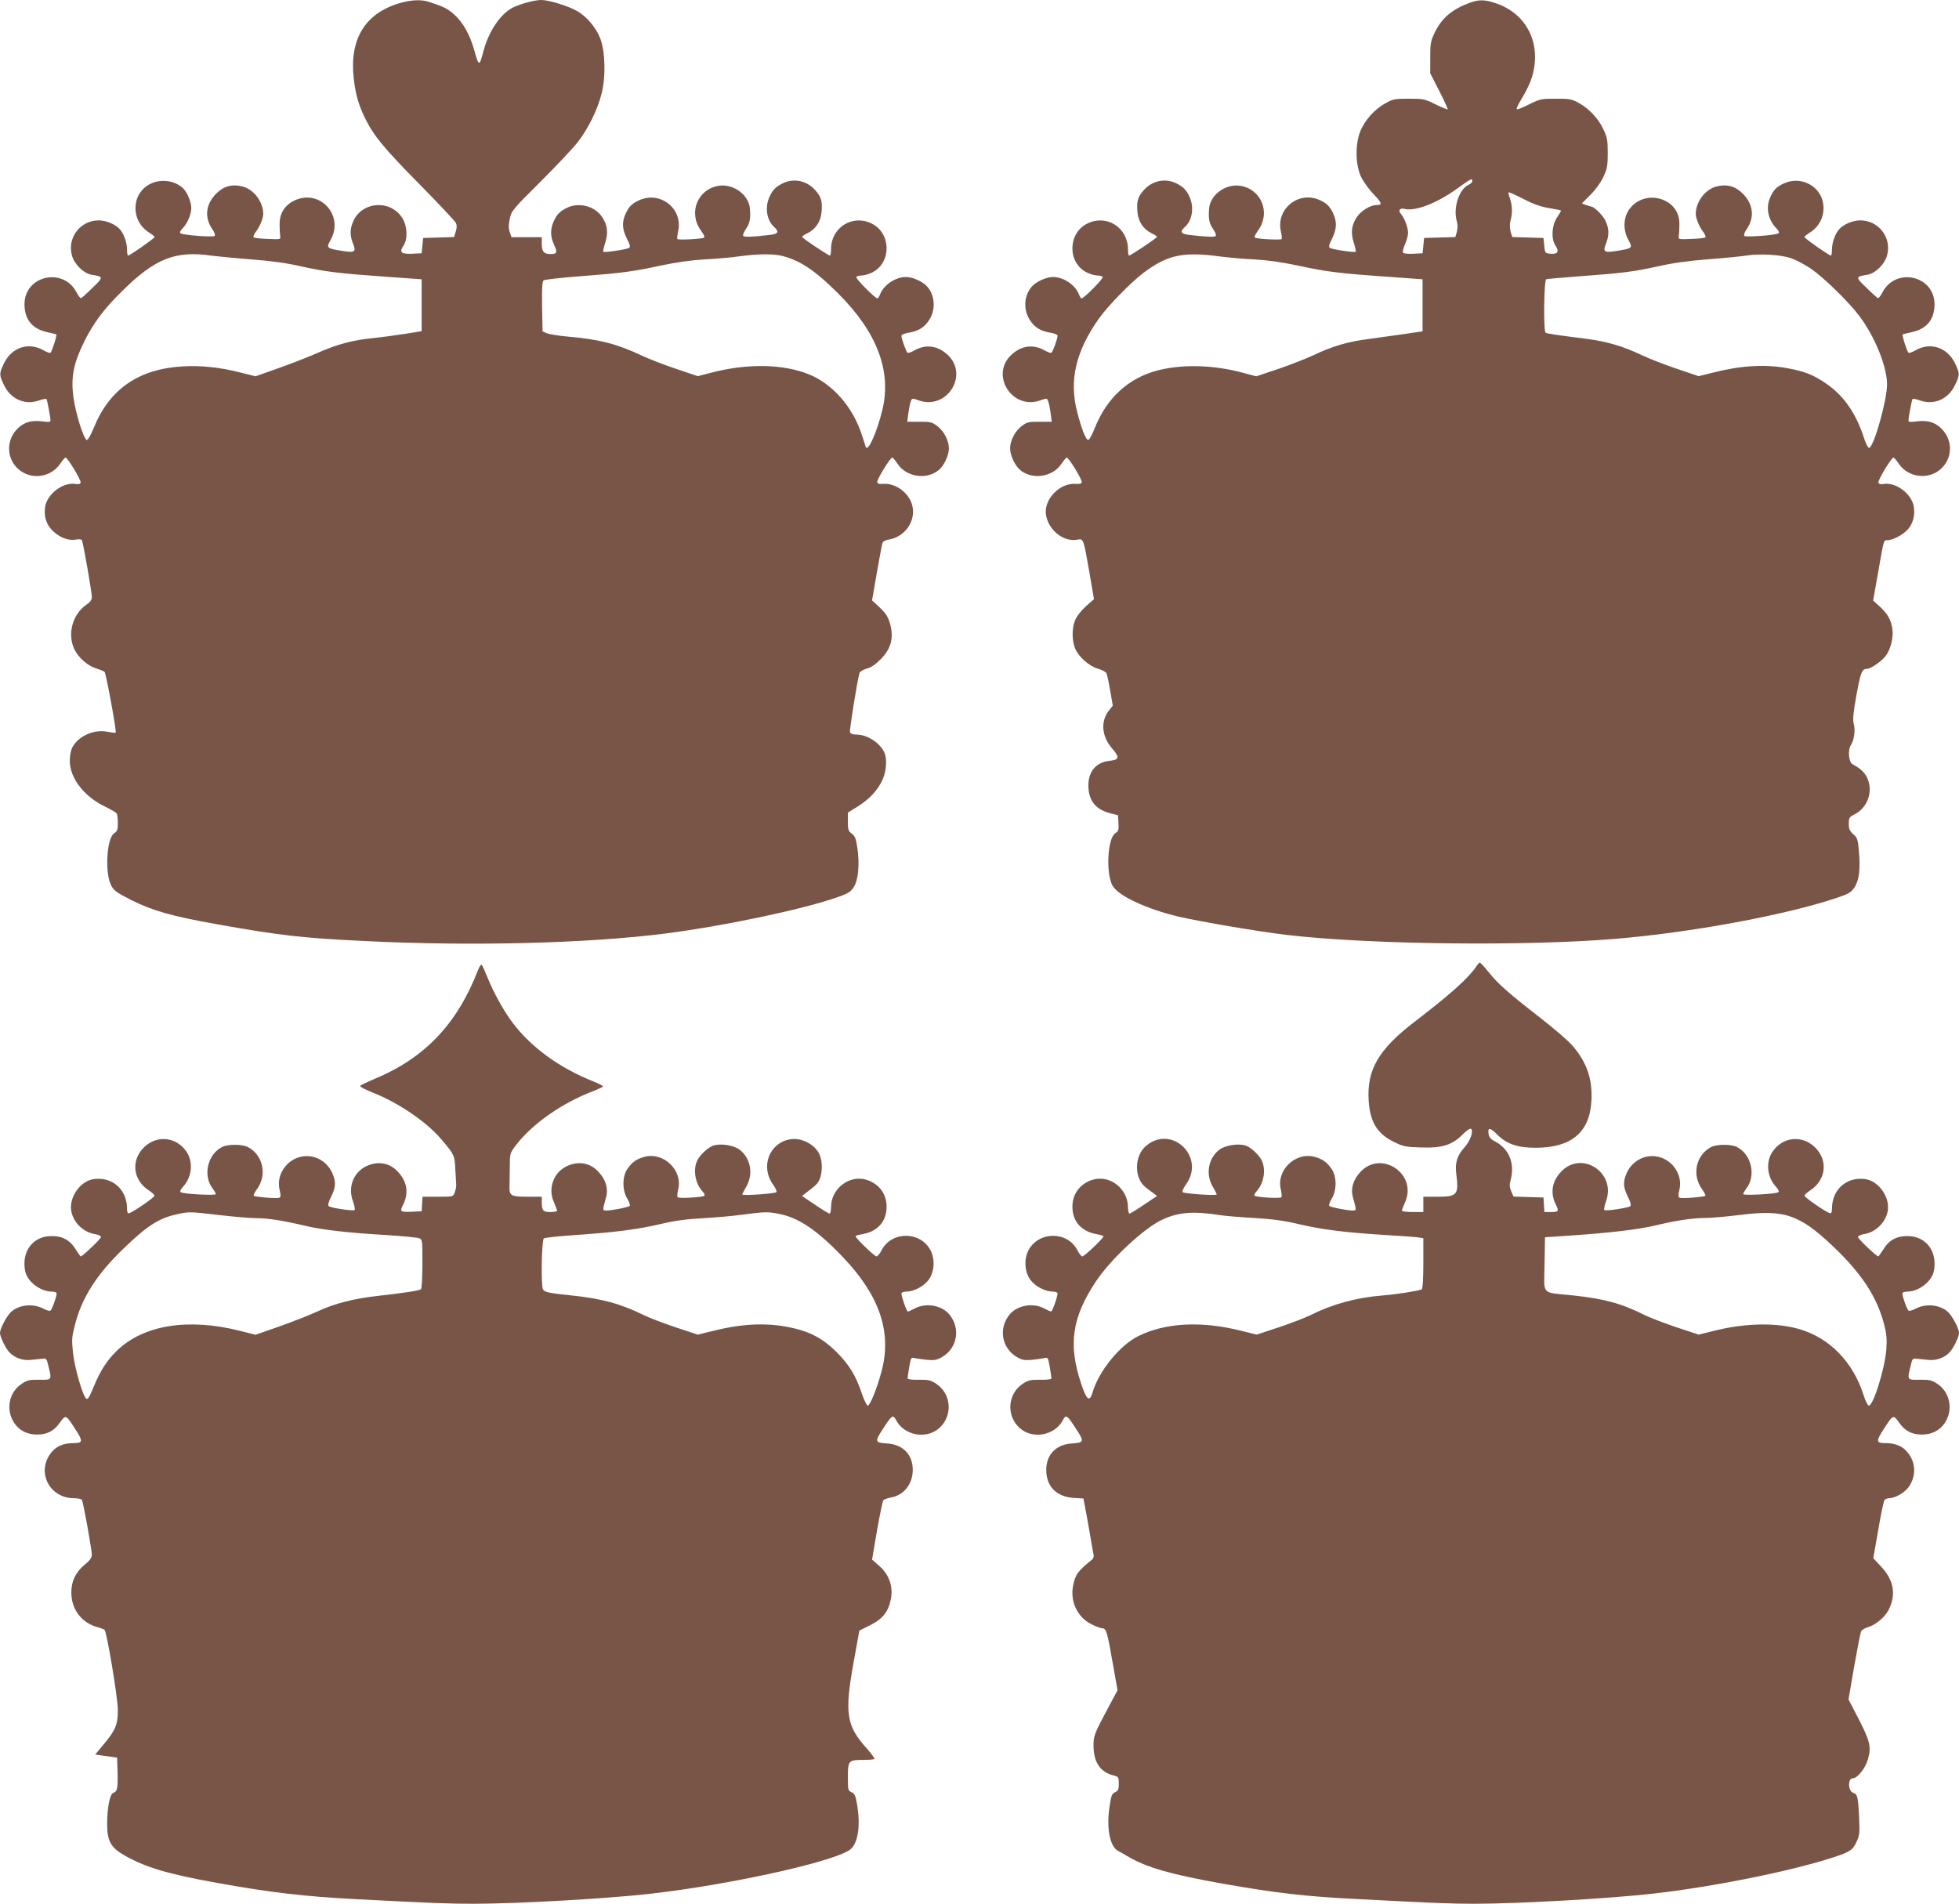
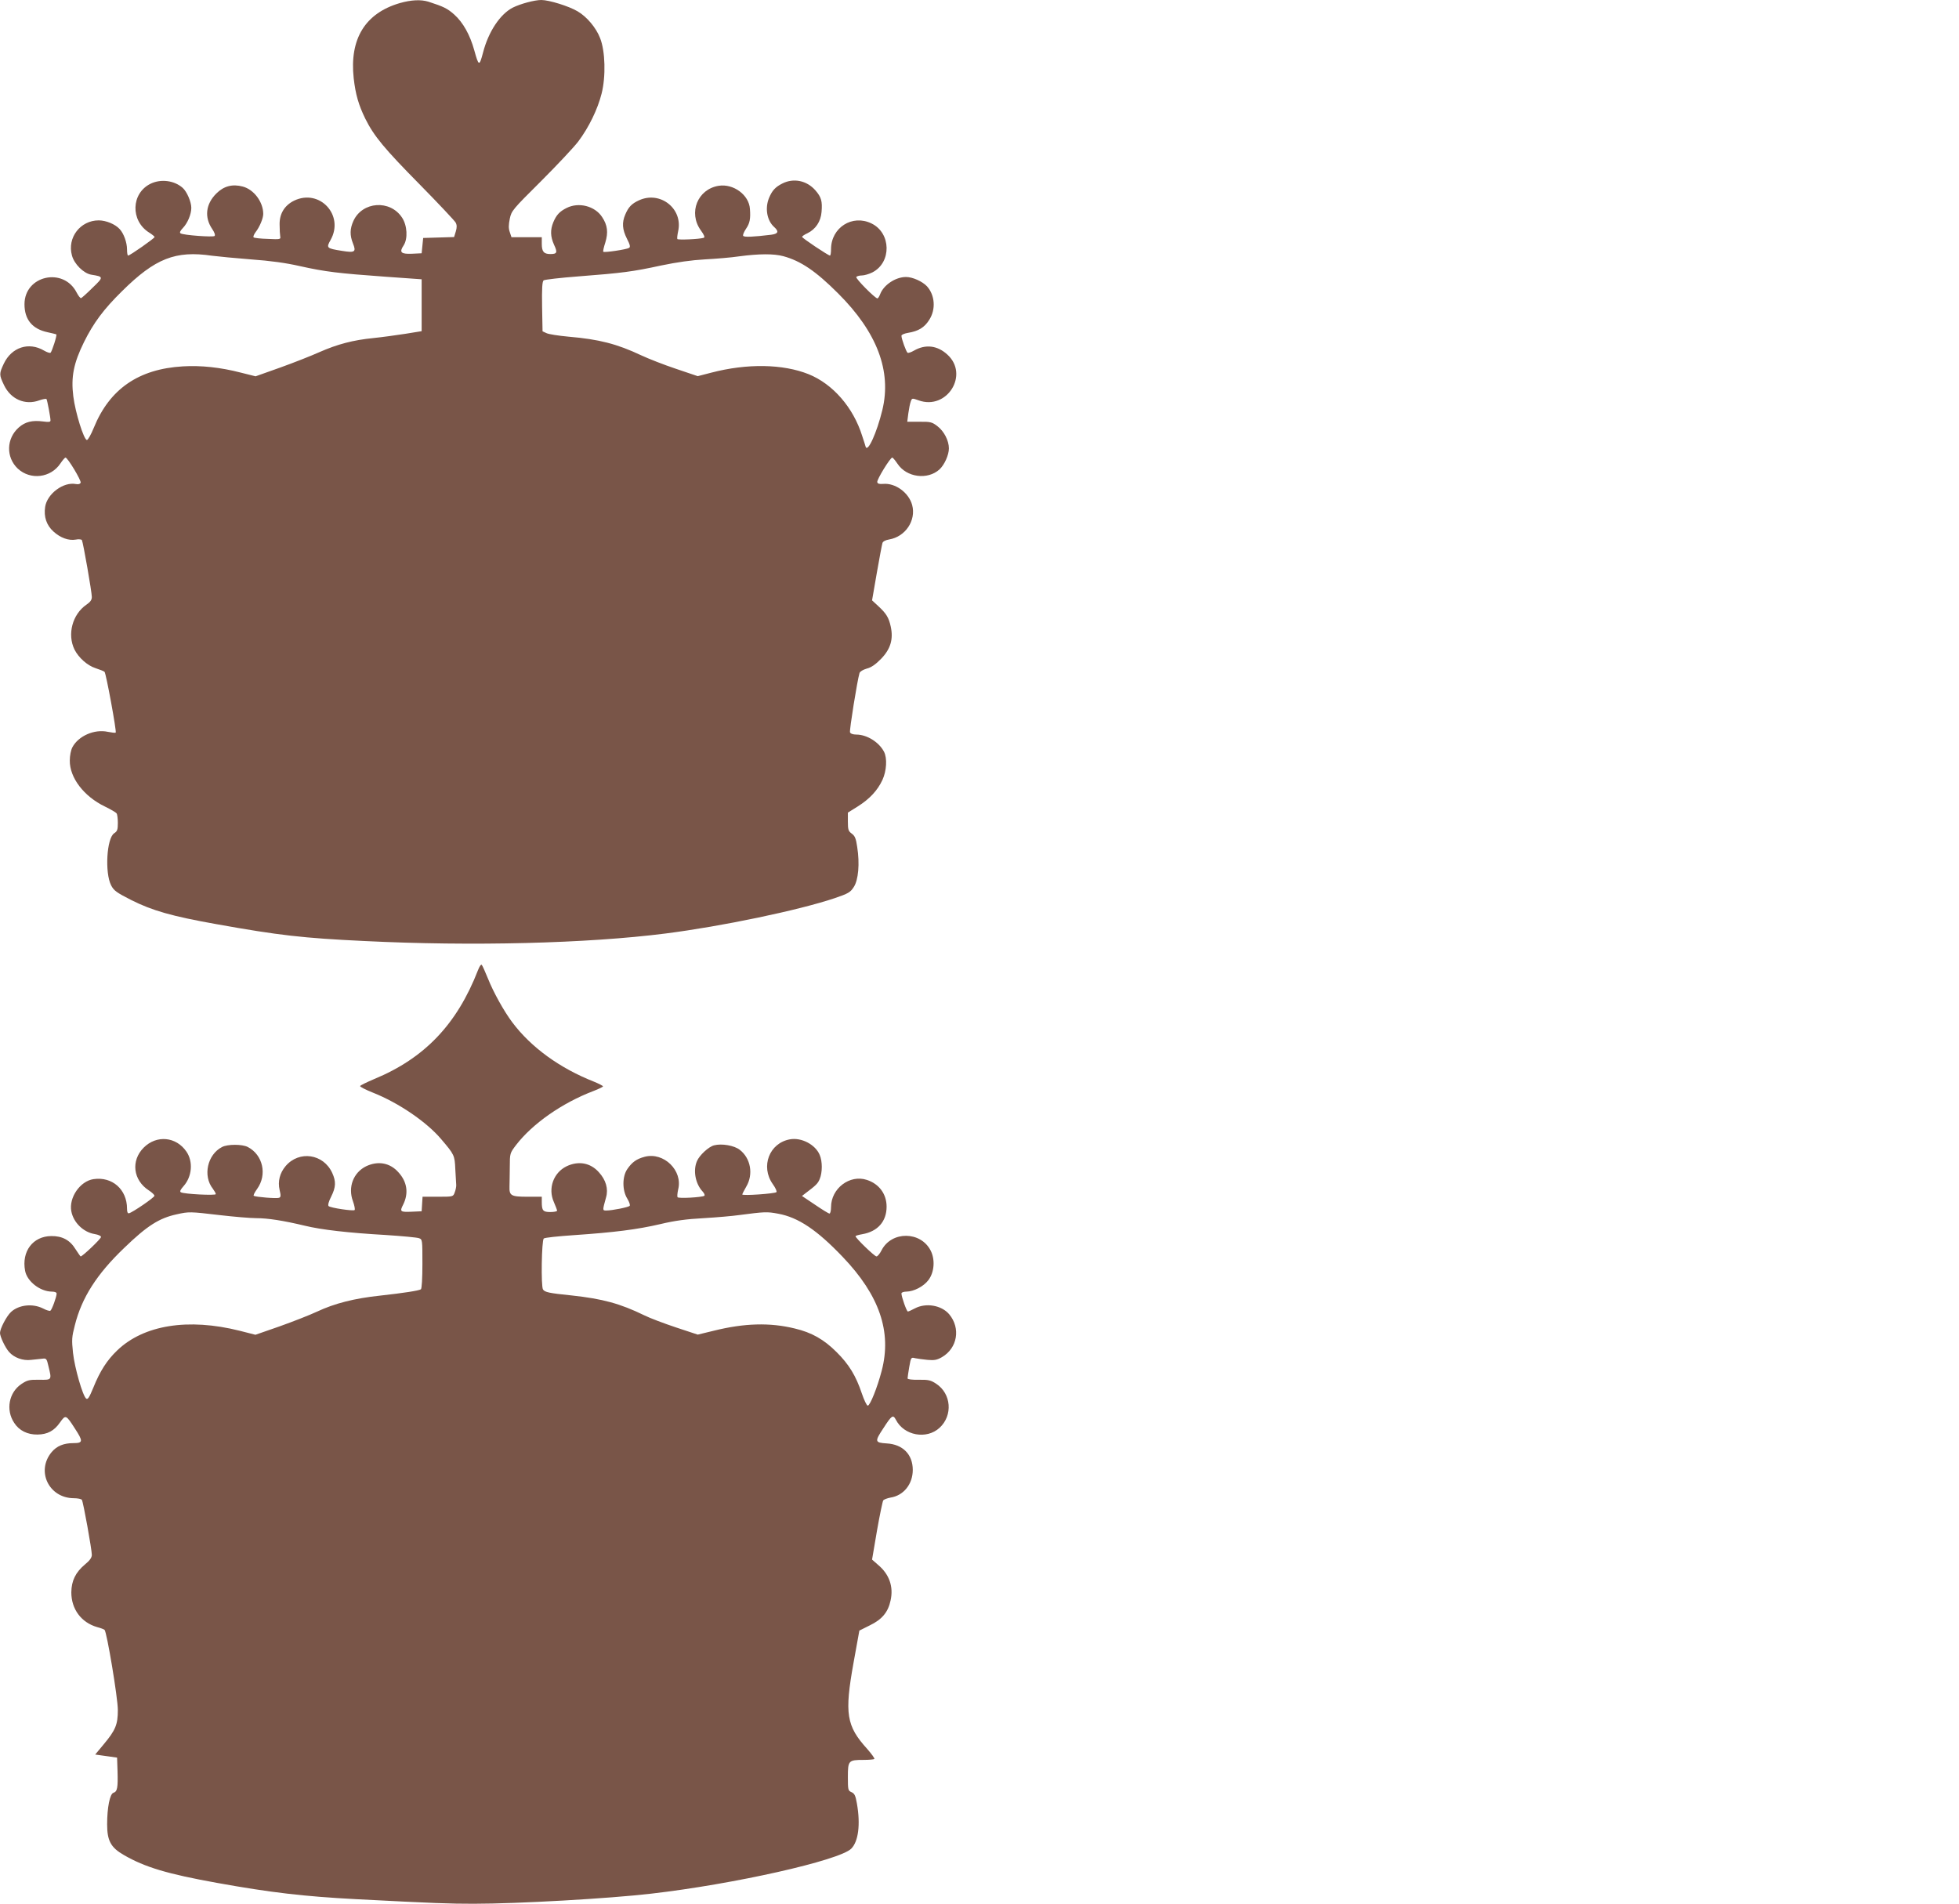
<svg xmlns="http://www.w3.org/2000/svg" version="1.0" width="1280pt" height="1244pt" viewBox="0 0 1280 1244" preserveAspectRatio="xMidYMid meet">
  <g transform="translate(0,1244) scale(0.1,-0.1)" fill="#795548" stroke="none">
    <path d="M2613 12420 c-227 -66 -330 -234 -302 -491 12 -106 32 -175 76 -265 57 -114 123 -194 358 -432 121 -123 225 -234 232 -246 9 -17 9 -32 1 -59 l-11 -36 -101 -3 -101 -3 -5 -50 -5 -50 -63 -3 c-72 -3 -85 9 -55 54 29 44 24 131 -10 182 -78 119 -260 106 -318 -22 -23 -51 -24 -93 -3 -146 23 -57 13 -63 -73 -49 -100 16 -102 19 -73 71 91 161 -71 337 -238 257 -63 -31 -97 -86 -95 -158 0 -31 2 -65 4 -76 4 -19 -1 -20 -81 -16 -47 1 -89 6 -93 10 -4 4 2 19 13 34 26 33 50 90 50 119 0 78 -61 160 -134 179 -67 18 -124 3 -172 -45 -70 -69 -80 -156 -27 -233 14 -21 21 -39 15 -45 -9 -9 -203 5 -222 17 -8 5 -3 16 14 34 32 33 56 91 56 133 0 39 -29 106 -56 130 -55 49 -142 60 -209 28 -129 -62 -134 -243 -10 -320 19 -12 35 -25 35 -29 0 -8 -161 -121 -173 -121 -4 0 -7 18 -7 40 0 45 -21 104 -48 133 -29 32 -89 57 -137 57 -120 0 -207 -113 -175 -229 15 -57 77 -118 127 -126 81 -13 81 -15 8 -85 -36 -36 -70 -66 -75 -68 -5 -2 -18 15 -29 36 -86 169 -341 112 -341 -76 0 -100 51 -162 151 -183 29 -6 55 -13 57 -14 6 -5 -29 -114 -38 -120 -5 -3 -23 3 -42 14 -100 59 -212 22 -263 -85 -31 -66 -31 -73 1 -140 44 -93 138 -134 231 -100 23 8 44 12 47 8 5 -8 26 -120 26 -139 0 -11 -11 -12 -49 -7 -70 9 -116 -2 -158 -39 -82 -72 -85 -195 -7 -269 83 -77 216 -61 279 34 14 21 29 38 33 38 14 0 104 -150 99 -164 -4 -9 -15 -12 -31 -9 -82 16 -188 -64 -201 -149 -10 -65 9 -120 54 -161 46 -42 100 -61 146 -53 19 4 36 2 40 -3 8 -14 65 -339 65 -372 0 -19 -10 -33 -35 -50 -92 -63 -127 -194 -78 -294 27 -53 84 -104 137 -121 28 -9 55 -20 59 -24 10 -9 80 -391 73 -397 -3 -3 -26 0 -52 5 -87 19 -192 -27 -231 -101 -10 -19 -17 -55 -17 -87 -1 -112 92 -234 229 -300 39 -19 73 -39 77 -45 4 -5 8 -34 8 -62 0 -45 -4 -55 -24 -68 -49 -32 -62 -258 -20 -340 18 -35 35 -47 131 -96 137 -69 265 -106 558 -158 407 -73 565 -91 965 -110 703 -35 1456 -16 1968 49 369 47 871 152 1106 231 88 30 102 38 124 72 31 46 40 154 23 262 -8 56 -15 73 -36 88 -22 16 -25 26 -25 78 l0 59 64 40 c78 49 130 105 162 174 27 59 32 142 10 184 -33 63 -112 112 -181 112 -22 0 -38 6 -41 15 -5 12 47 337 62 387 3 10 23 22 47 29 29 7 58 27 94 64 62 64 81 128 63 211 -13 59 -29 85 -82 134 l-40 37 31 179 c17 98 34 187 37 196 3 10 20 19 44 23 106 18 177 124 150 225 -22 81 -110 145 -189 138 -26 -2 -37 1 -39 12 -3 17 85 160 98 160 4 0 19 -18 34 -40 59 -90 197 -108 275 -37 32 30 61 94 61 137 0 51 -32 113 -76 146 -34 26 -45 29 -117 28 l-79 0 7 55 c4 30 11 65 16 78 8 22 9 22 51 7 186 -67 333 169 187 300 -65 59 -142 68 -217 25 -19 -11 -37 -17 -42 -14 -9 6 -40 91 -40 111 0 7 19 15 43 19 68 11 107 35 138 84 45 69 38 162 -14 220 -30 32 -94 61 -137 61 -69 0 -146 -52 -169 -112 -6 -16 -14 -28 -18 -28 -16 1 -144 130 -138 140 3 5 20 10 36 10 16 0 47 9 69 20 127 65 123 258 -6 320 -125 61 -263 -27 -264 -167 0 -24 -3 -43 -7 -43 -11 0 -182 114 -182 122 -1 4 15 15 35 24 53 26 87 76 92 139 6 71 -2 97 -40 141 -57 65 -143 82 -216 45 -46 -23 -67 -46 -87 -94 -28 -67 -14 -149 34 -191 32 -29 26 -44 -21 -50 -115 -14 -176 -17 -182 -7 -4 5 5 26 19 47 24 35 30 64 25 129 -6 91 -107 166 -204 151 -138 -22 -200 -176 -117 -291 23 -32 28 -46 19 -49 -28 -9 -167 -15 -172 -8 -3 5 0 27 5 51 33 147 -117 266 -256 202 -48 -22 -69 -44 -90 -94 -22 -52 -19 -96 11 -156 21 -41 24 -55 14 -61 -16 -10 -161 -32 -168 -25 -3 2 3 30 13 60 20 66 15 113 -21 167 -47 72 -153 99 -232 59 -46 -23 -67 -46 -87 -94 -20 -49 -19 -93 5 -146 24 -51 20 -61 -24 -61 -43 0 -56 16 -56 67 l0 43 -99 0 -99 0 -11 33 c-9 25 -8 48 0 88 11 52 18 60 203 244 105 105 215 222 244 260 70 93 127 211 153 314 28 111 24 277 -10 362 -26 68 -87 140 -147 175 -57 34 -187 74 -237 74 -45 0 -137 -25 -187 -50 -83 -43 -159 -158 -194 -294 -24 -91 -28 -90 -57 15 -28 101 -73 182 -131 234 -45 40 -70 52 -169 84 -49 15 -112 12 -186 -9z m-1228 -1651 c39 -5 153 -16 255 -24 127 -9 228 -23 320 -44 166 -37 251 -47 556 -69 l239 -17 0 -169 0 -170 -105 -17 c-58 -9 -152 -22 -210 -28 -132 -13 -235 -40 -353 -92 -51 -23 -165 -68 -254 -100 l-163 -58 -96 24 c-135 35 -262 48 -379 41 -290 -17 -479 -148 -582 -401 -18 -44 -38 -80 -45 -80 -20 0 -76 180 -89 285 -16 127 2 217 70 355 62 125 128 214 248 332 217 215 350 267 588 232z m3733 -3 c114 -31 212 -97 358 -243 255 -254 351 -508 289 -763 -36 -148 -96 -280 -109 -239 -2 8 -12 39 -22 69 -58 187 -192 341 -351 405 -168 67 -401 71 -635 10 l-89 -23 -142 48 c-78 26 -180 66 -227 88 -159 75 -276 105 -475 122 -65 6 -130 16 -144 23 l-26 12 -3 161 c-2 121 1 164 10 172 7 5 110 17 228 26 286 22 355 31 539 71 106 22 198 35 286 40 72 4 173 12 225 20 129 17 225 18 288 1z" />
-     <path d="M9598 12420 c-115 -44 -181 -101 -227 -200 -23 -48 -26 -68 -26 -157 l0 -102 59 -115 c33 -64 57 -118 55 -120 -2 -3 -38 12 -79 32 -70 35 -79 37 -174 37 -93 0 -105 -2 -154 -30 -70 -38 -135 -111 -164 -183 -34 -86 -32 -216 4 -295 15 -32 52 -84 83 -116 56 -59 59 -71 18 -71 -39 0 -101 -38 -127 -78 -36 -54 -41 -101 -21 -167 10 -30 16 -58 13 -60 -7 -7 -152 15 -168 25 -10 6 -7 20 14 61 30 62 33 109 7 164 -22 48 -44 69 -94 90 -136 57 -280 -62 -248 -206 5 -24 8 -46 5 -51 -5 -7 -144 -1 -172 8 -9 3 -4 17 19 49 83 115 21 269 -117 291 -97 15 -198 -60 -204 -151 -5 -65 1 -94 25 -129 14 -21 23 -42 19 -47 -6 -10 -67 -7 -181 7 -48 6 -54 21 -22 50 48 42 62 124 34 191 -20 48 -41 71 -87 94 -73 37 -159 20 -216 -45 -38 -44 -46 -70 -40 -141 5 -63 39 -113 92 -139 20 -9 36 -20 35 -24 0 -8 -171 -122 -182 -122 -4 0 -7 19 -7 43 -1 140 -139 228 -264 167 -129 -62 -133 -255 -6 -320 22 -11 53 -20 69 -20 16 0 33 -5 36 -10 6 -10 -122 -139 -138 -140 -4 0 -12 12 -18 28 -23 60 -100 112 -169 112 -43 0 -107 -29 -137 -61 -52 -58 -59 -151 -14 -220 31 -49 70 -73 139 -84 23 -4 42 -12 42 -19 0 -20 -31 -105 -40 -111 -5 -3 -23 3 -42 14 -75 43 -152 34 -217 -25 -146 -131 1 -367 187 -300 42 15 43 15 51 -7 5 -13 12 -48 16 -78 l7 -55 -79 0 c-72 1 -83 -2 -117 -28 -44 -33 -76 -95 -76 -146 0 -43 29 -107 61 -137 78 -71 216 -53 275 37 15 22 30 40 34 40 13 0 101 -143 98 -160 -2 -11 -13 -14 -39 -12 -108 9 -216 -108 -193 -211 21 -98 118 -171 206 -153 37 7 38 5 76 -214 l30 -175 -53 -47 c-31 -28 -60 -65 -70 -90 -22 -54 -22 -131 0 -186 22 -54 92 -116 150 -132 25 -7 50 -20 54 -29 5 -9 16 -60 25 -114 l17 -98 -27 -34 c-54 -71 -45 -166 21 -244 53 -61 49 -76 -19 -83 -91 -11 -141 -78 -134 -179 6 -88 53 -141 145 -164 l48 -12 3 -51 c3 -45 0 -53 -21 -67 -51 -33 -62 -262 -18 -342 38 -67 222 -153 433 -203 143 -33 536 -100 713 -120 531 -62 1546 -74 2138 -25 494 41 1100 153 1440 265 89 30 101 37 125 73 30 46 39 121 27 244 -6 68 -10 80 -36 102 -23 21 -29 34 -29 68 0 40 3 44 40 63 79 41 118 141 85 225 -15 42 -43 70 -100 101 -26 14 -33 93 -11 126 21 32 30 98 18 139 -7 26 -3 71 18 188 28 151 36 171 71 171 21 0 88 45 116 79 34 39 56 124 48 179 -9 63 -30 99 -82 148 l-44 40 31 175 c40 228 37 219 61 219 33 0 92 29 127 63 39 37 56 94 47 155 -13 85 -119 165 -201 149 -16 -3 -27 0 -31 9 -5 14 85 164 99 164 4 0 19 -17 33 -38 65 -98 207 -111 287 -26 71 76 64 191 -15 261 -42 37 -88 48 -158 39 -38 -5 -49 -4 -49 7 0 19 21 131 26 139 3 4 24 0 47 -8 93 -34 187 7 231 100 32 67 32 74 1 140 -51 107 -163 144 -263 85 -19 -11 -37 -17 -42 -14 -9 6 -44 115 -38 120 2 1 28 8 57 14 100 21 151 83 151 183 0 188 -255 245 -341 76 -11 -21 -24 -38 -29 -36 -5 2 -39 32 -75 68 -73 70 -73 72 8 85 50 8 112 69 127 126 32 116 -55 229 -175 229 -48 0 -108 -25 -137 -57 -27 -29 -48 -88 -48 -133 0 -22 -3 -40 -7 -40 -12 0 -173 113 -173 121 0 4 16 17 35 29 124 77 119 258 -10 320 -51 25 -108 25 -160 1 -48 -22 -69 -44 -90 -94 -28 -67 -12 -143 41 -198 17 -18 22 -29 14 -34 -19 -12 -213 -26 -222 -17 -6 6 1 24 15 45 53 77 43 164 -27 233 -48 48 -105 63 -172 45 -73 -19 -134 -101 -134 -179 0 -29 24 -86 50 -119 11 -15 17 -30 13 -34 -4 -4 -46 -9 -93 -10 -80 -4 -85 -3 -81 16 2 11 4 45 4 76 2 72 -32 127 -95 158 -85 41 -185 15 -236 -62 -36 -54 -37 -133 -2 -195 29 -52 27 -55 -73 -71 -86 -14 -96 -8 -73 49 21 53 20 95 -3 146 -16 35 -75 94 -94 94 -3 0 -18 5 -33 10 l-28 11 57 57 c33 33 68 82 84 117 24 52 28 72 28 155 0 82 -4 103 -27 152 -33 72 -93 136 -160 174 -49 27 -61 29 -153 29 -96 0 -103 -2 -174 -37 -41 -21 -77 -35 -80 -32 -3 3 3 20 13 37 54 91 77 138 91 192 54 208 -43 396 -239 463 -75 26 -114 26 -178 2z m22 -1163 c0 -8 -11 -19 -25 -25 -61 -28 -101 -149 -77 -235 7 -24 7 -49 1 -72 l-10 -34 -102 -3 -102 -3 -5 -50 -5 -50 -59 -3 c-32 -2 -63 1 -68 6 -5 5 0 27 11 53 12 24 21 59 21 77 0 37 -23 97 -46 124 -21 22 -8 41 23 33 72 -18 217 39 353 139 81 59 90 63 90 43z m503 -177 c43 -7 77 -14 77 -17 0 -2 -12 -22 -27 -45 -34 -51 -39 -138 -10 -182 26 -39 16 -58 -30 -54 -38 3 -38 3 -43 53 l-5 50 -102 3 -102 3 -11 37 c-6 25 -6 50 0 72 13 47 12 97 -4 142 -7 21 -12 39 -9 41 2 3 46 -17 97 -43 67 -35 114 -51 169 -60z m-2167 -314 c60 -8 168 -18 239 -21 89 -5 180 -18 288 -41 187 -40 264 -50 577 -72 l235 -17 0 -170 0 -170 -115 -17 c-63 -9 -170 -24 -236 -33 -136 -17 -238 -47 -364 -107 -47 -22 -150 -62 -228 -89 l-144 -48 -90 24 c-190 51 -392 56 -552 15 -192 -49 -335 -180 -414 -380 -16 -41 -35 -75 -42 -75 -15 0 -43 72 -71 180 -55 207 -11 398 141 613 57 81 207 235 290 298 153 116 257 140 486 110z m3749 -14 c33 -12 91 -43 128 -68 84 -58 246 -216 316 -309 102 -136 180 -329 181 -446 0 -103 -85 -406 -117 -416 -6 -2 -21 26 -33 63 -52 161 -130 275 -243 354 -83 59 -148 85 -264 105 -146 26 -301 16 -481 -30 l-93 -23 -142 48 c-78 26 -180 66 -227 88 -126 60 -228 90 -364 108 -192 24 -258 34 -267 40 -15 9 -11 344 4 349 6 3 107 11 222 20 275 20 353 30 515 66 92 21 196 35 325 45 105 8 215 19 245 24 90 14 227 6 295 -18z" />
-     <path d="M9647 6126 c-51 -76 -167 -181 -402 -361 -238 -182 -316 -316 -302 -520 9 -137 56 -214 165 -267 61 -30 76 -33 177 -36 137 -5 204 16 272 85 24 24 48 41 54 37 19 -12 -4 -79 -41 -120 -49 -54 -64 -102 -55 -173 18 -138 7 -151 -122 -151 l-93 0 0 -50 0 -50 -70 0 c-38 0 -70 4 -70 9 0 5 10 30 21 56 82 185 -159 345 -294 195 -46 -50 -63 -109 -47 -164 24 -87 24 -86 -2 -86 -38 0 -142 21 -152 30 -5 5 2 25 15 47 34 54 34 145 0 194 -31 45 -60 66 -113 80 -125 33 -251 -90 -219 -214 5 -23 7 -45 4 -50 -6 -10 -158 -1 -175 9 -5 4 0 16 11 28 47 50 64 137 37 199 -16 38 -76 94 -112 103 -50 13 -131 -1 -167 -29 -72 -55 -91 -160 -43 -241 14 -24 26 -48 26 -51 0 -10 -213 5 -223 15 -5 4 6 28 24 53 126 179 -95 390 -262 250 -79 -66 -80 -212 -3 -272 16 -12 39 -30 52 -39 l22 -17 -85 -57 c-47 -32 -89 -58 -95 -58 -5 0 -10 19 -10 42 0 122 -122 215 -234 178 -80 -26 -129 -92 -129 -175 0 -97 59 -163 161 -180 23 -4 42 -10 42 -14 0 -12 -125 -131 -138 -131 -6 0 -21 18 -32 40 -65 127 -256 126 -321 -2 -30 -59 -24 -142 15 -193 32 -42 95 -74 144 -75 17 0 32 -5 32 -12 0 -22 -34 -118 -42 -118 -4 0 -25 9 -45 20 -73 39 -175 21 -225 -38 -76 -91 -54 -221 47 -280 33 -19 50 -22 95 -18 30 3 67 8 81 11 26 7 27 5 38 -57 6 -36 11 -69 11 -75 0 -6 -29 -10 -73 -9 -64 1 -79 -3 -114 -26 -99 -65 -110 -207 -22 -288 85 -78 232 -51 285 52 19 36 27 31 83 -56 57 -86 55 -93 -23 -98 -105 -6 -170 -72 -170 -173 0 -108 67 -176 180 -183 l63 -4 10 -52 c6 -28 19 -105 31 -171 11 -66 22 -130 25 -142 3 -12 -1 -27 -7 -32 -96 -77 -113 -100 -127 -176 -19 -102 30 -204 121 -249 28 -14 60 -26 70 -26 26 0 33 -23 68 -225 l32 -180 -43 -80 c-112 -209 -114 -215 -114 -284 1 -106 43 -169 128 -192 36 -9 37 -11 37 -55 0 -37 -4 -46 -24 -55 -21 -10 -26 -22 -36 -93 -22 -143 2 -263 56 -291 10 -5 44 -24 74 -42 119 -68 278 -113 610 -172 349 -61 535 -83 870 -100 520 -27 616 -31 775 -31 288 0 883 34 1165 66 391 44 902 147 1175 236 114 37 132 49 157 106 19 41 20 59 15 162 -6 129 -11 147 -38 155 -35 11 -37 95 -2 95 29 0 81 65 98 124 23 79 14 119 -62 266 l-65 125 37 215 c21 118 41 222 46 231 4 8 25 21 46 27 50 15 109 65 133 112 50 98 35 192 -46 280 l-54 58 32 183 c17 101 36 190 41 197 5 6 19 12 31 12 41 1 104 38 130 77 48 73 44 158 -12 225 -33 39 -78 58 -142 58 -63 0 -64 12 -9 96 58 90 60 91 97 39 38 -55 82 -78 147 -79 65 -1 120 26 152 76 57 85 35 200 -48 255 -38 25 -51 28 -116 27 -83 -1 -82 -3 -59 91 10 45 14 50 36 47 14 -1 48 -5 76 -8 54 -7 112 14 145 52 25 28 59 100 59 124 0 28 -43 110 -72 137 -51 47 -141 57 -209 23 -22 -12 -44 -18 -48 -15 -10 6 -41 91 -41 112 0 8 12 13 33 13 76 1 160 67 173 136 24 127 -51 226 -171 227 -71 1 -122 -26 -158 -85 -17 -26 -32 -48 -34 -48 -12 0 -133 115 -133 127 0 7 17 15 41 19 74 12 139 75 153 149 17 89 -57 197 -145 210 -122 18 -219 -67 -219 -193 0 -22 -4 -32 -13 -30 -24 6 -166 103 -166 114 -1 6 16 22 36 35 104 67 119 195 34 280 -84 84 -212 72 -279 -26 -45 -65 -37 -163 18 -225 22 -25 27 -36 18 -41 -22 -12 -228 -22 -228 -12 0 6 9 21 19 35 67 84 36 224 -60 273 -36 19 -132 19 -168 0 -99 -51 -128 -181 -61 -274 16 -22 26 -42 22 -45 -13 -8 -150 -19 -165 -13 -12 4 -13 14 -4 51 13 56 -1 111 -39 156 -88 104 -248 81 -305 -45 -25 -55 -24 -92 7 -154 16 -31 23 -56 17 -62 -12 -12 -161 -34 -170 -26 -4 4 1 30 11 58 68 189 -164 337 -297 189 -58 -63 -68 -138 -31 -212 21 -42 17 -48 -30 -48 l-45 0 -3 48 -3 47 -98 3 -98 3 -15 35 c-11 27 -12 44 -4 72 30 108 -9 205 -101 253 -25 12 -38 27 -42 46 -9 47 9 47 55 0 63 -63 133 -87 252 -87 232 0 352 100 364 303 9 146 -31 260 -128 369 -27 30 -117 108 -202 174 -211 164 -280 225 -340 300 -28 35 -55 64 -59 64 -4 0 -14 -11 -22 -24z m-1670 -1627 c34 -5 133 -13 220 -18 117 -7 192 -17 289 -40 152 -36 306 -55 564 -71 102 -6 200 -13 218 -16 l32 -5 0 -164 c0 -96 -4 -166 -10 -170 -15 -9 -165 -33 -255 -40 -173 -14 -327 -56 -473 -129 -37 -18 -131 -54 -209 -80 l-142 -47 -101 25 c-262 66 -497 53 -675 -36 -120 -61 -255 -227 -296 -366 -20 -67 -39 -52 -76 60 -84 253 -59 428 96 662 94 144 319 354 437 407 107 49 202 56 381 28z m3718 -7 c87 -30 161 -81 283 -197 186 -177 286 -329 333 -510 16 -64 19 -96 14 -163 -9 -125 -85 -367 -114 -367 -7 0 -23 31 -35 70 -68 214 -220 371 -416 429 -150 45 -359 41 -560 -10 l-101 -25 -142 47 c-78 26 -172 62 -209 80 -151 76 -264 107 -468 129 -215 22 -191 -4 -188 204 l3 176 175 12 c249 17 442 40 540 64 138 33 240 49 325 50 44 0 145 9 225 19 162 21 256 18 335 -8z" />
    <path d="M3123 6100 c-137 -353 -349 -575 -678 -711 -49 -21 -91 -41 -92 -46 -2 -4 36 -24 84 -43 169 -67 351 -192 445 -303 87 -102 89 -106 93 -198 3 -46 5 -93 6 -104 0 -11 -4 -32 -10 -47 -10 -28 -11 -28 -110 -28 l-100 0 -3 -47 -3 -48 -67 -3 c-73 -3 -77 1 -54 46 37 74 27 149 -31 212 -55 62 -133 76 -211 39 -83 -41 -120 -136 -86 -228 10 -28 15 -54 11 -58 -9 -8 -158 14 -170 26 -6 6 1 31 17 62 31 62 32 99 7 154 -57 126 -217 149 -305 45 -38 -45 -52 -100 -39 -156 9 -37 8 -47 -4 -51 -15 -6 -152 5 -165 13 -4 3 6 23 22 45 67 93 38 223 -61 274 -36 19 -132 19 -168 0 -96 -49 -127 -189 -60 -273 10 -14 19 -29 19 -35 0 -10 -206 0 -228 12 -9 5 -4 16 18 41 55 62 63 160 18 225 -67 98 -195 110 -279 26 -85 -85 -70 -213 34 -280 20 -13 37 -29 36 -35 0 -11 -142 -108 -166 -114 -9 -2 -13 8 -13 30 0 126 -97 211 -219 193 -88 -13 -162 -121 -145 -210 14 -74 79 -137 153 -149 24 -4 41 -12 41 -19 0 -12 -121 -127 -133 -127 -2 0 -17 22 -34 48 -36 59 -87 86 -158 85 -120 -1 -195 -100 -171 -227 13 -69 97 -135 174 -136 20 0 32 -5 32 -13 0 -21 -31 -106 -41 -112 -4 -3 -26 3 -48 15 -68 34 -158 24 -209 -23 -29 -27 -72 -109 -72 -137 0 -24 34 -96 59 -124 33 -38 91 -59 145 -52 28 3 62 7 76 8 22 3 26 -2 36 -47 23 -94 24 -92 -59 -91 -65 1 -78 -2 -116 -27 -83 -55 -105 -170 -48 -255 32 -50 87 -77 152 -76 65 1 109 24 147 79 37 52 39 51 97 -39 55 -84 54 -96 -9 -96 -64 0 -109 -19 -142 -58 -104 -124 -19 -301 144 -302 26 0 50 -5 53 -11 9 -13 65 -325 65 -359 0 -18 -13 -37 -45 -63 -62 -52 -88 -107 -89 -182 0 -110 65 -197 168 -227 23 -6 44 -14 49 -18 15 -13 87 -445 87 -524 0 -95 -15 -132 -94 -226 l-54 -65 72 -10 71 -10 3 -90 c3 -106 -1 -132 -27 -140 -23 -7 -41 -96 -41 -206 0 -107 24 -152 110 -201 137 -79 282 -123 610 -182 350 -63 565 -88 905 -106 519 -27 611 -30 770 -30 288 0 886 34 1160 66 540 62 1229 217 1307 294 47 47 61 159 37 295 -9 51 -15 65 -35 74 -23 10 -24 15 -24 100 0 107 4 111 103 111 35 0 67 3 70 6 3 4 -18 33 -47 66 -136 150 -149 230 -89 563 l38 210 68 34 c81 39 120 87 136 163 20 89 -8 170 -80 231 l-41 36 32 188 c18 103 37 193 41 199 5 6 26 14 47 18 86 13 146 88 146 181 0 101 -65 167 -170 173 -78 5 -80 12 -23 98 56 87 64 92 83 56 53 -103 200 -130 285 -52 88 81 77 223 -22 288 -35 23 -50 27 -114 26 -44 -1 -73 3 -73 9 0 6 5 39 11 75 11 62 12 64 38 57 14 -3 51 -8 81 -11 45 -4 62 -1 95 18 101 59 123 189 47 280 -50 59 -152 77 -225 38 -20 -11 -41 -20 -45 -20 -8 0 -42 96 -42 118 0 7 15 12 33 12 48 1 111 33 143 75 39 51 45 134 15 193 -65 128 -256 129 -321 2 -11 -22 -26 -40 -33 -40 -13 0 -137 120 -137 132 0 3 19 9 43 13 101 17 160 83 160 180 0 83 -49 149 -129 175 -112 37 -234 -56 -234 -178 0 -23 -5 -42 -10 -42 -6 0 -48 26 -95 58 l-85 57 22 17 c69 52 82 64 94 94 18 43 18 115 0 157 -28 68 -120 116 -195 102 -134 -24 -193 -177 -112 -292 18 -25 29 -49 24 -53 -10 -10 -223 -25 -223 -15 0 3 12 27 26 51 48 81 29 186 -43 241 -36 28 -117 42 -167 29 -36 -9 -96 -65 -112 -103 -27 -62 -10 -149 37 -199 11 -12 16 -24 11 -28 -17 -10 -169 -19 -175 -9 -3 5 -1 27 4 50 32 124 -94 247 -219 214 -53 -14 -82 -35 -113 -80 -34 -49 -34 -140 0 -194 13 -22 20 -42 15 -47 -10 -9 -114 -30 -152 -30 -26 0 -26 -1 -2 86 16 55 -1 114 -47 164 -55 62 -133 76 -211 39 -86 -42 -123 -145 -83 -234 11 -26 21 -51 21 -56 0 -5 -20 -9 -44 -9 -48 0 -56 9 -56 66 l0 34 -94 0 c-107 0 -119 7 -117 67 1 21 1 78 2 128 0 89 1 90 41 143 108 140 301 275 506 353 34 13 62 27 62 30 0 4 -26 17 -57 30 -226 89 -413 225 -536 389 -54 72 -123 196 -158 284 -18 44 -36 85 -41 91 -5 5 -15 -9 -25 -35z m-1688 -1600 c94 -11 202 -20 240 -20 75 0 177 -16 315 -49 110 -27 286 -47 530 -61 107 -7 205 -16 218 -21 22 -8 22 -12 22 -168 0 -94 -4 -162 -10 -166 -15 -9 -112 -24 -265 -41 -170 -18 -299 -51 -414 -105 -47 -22 -157 -65 -244 -96 l-158 -55 -102 26 c-338 85 -628 38 -801 -128 -67 -64 -113 -136 -156 -243 -27 -65 -36 -80 -47 -72 -23 19 -75 200 -86 299 -9 86 -8 103 12 180 45 180 143 334 323 506 150 145 228 194 342 219 81 18 85 18 281 -5z m3650 9 c131 -24 253 -106 421 -282 240 -251 322 -489 255 -744 -28 -108 -76 -228 -91 -228 -7 0 -24 36 -39 80 -38 114 -84 190 -165 270 -83 83 -163 128 -273 154 -163 40 -331 35 -531 -15 l-103 -25 -142 47 c-78 26 -171 61 -207 79 -158 77 -272 108 -475 130 -148 15 -175 21 -187 39 -14 20 -9 322 5 333 6 6 95 15 197 22 264 18 414 37 564 72 96 23 172 33 284 39 85 5 188 14 230 20 169 22 183 23 257 9z" />
  </g>
</svg>